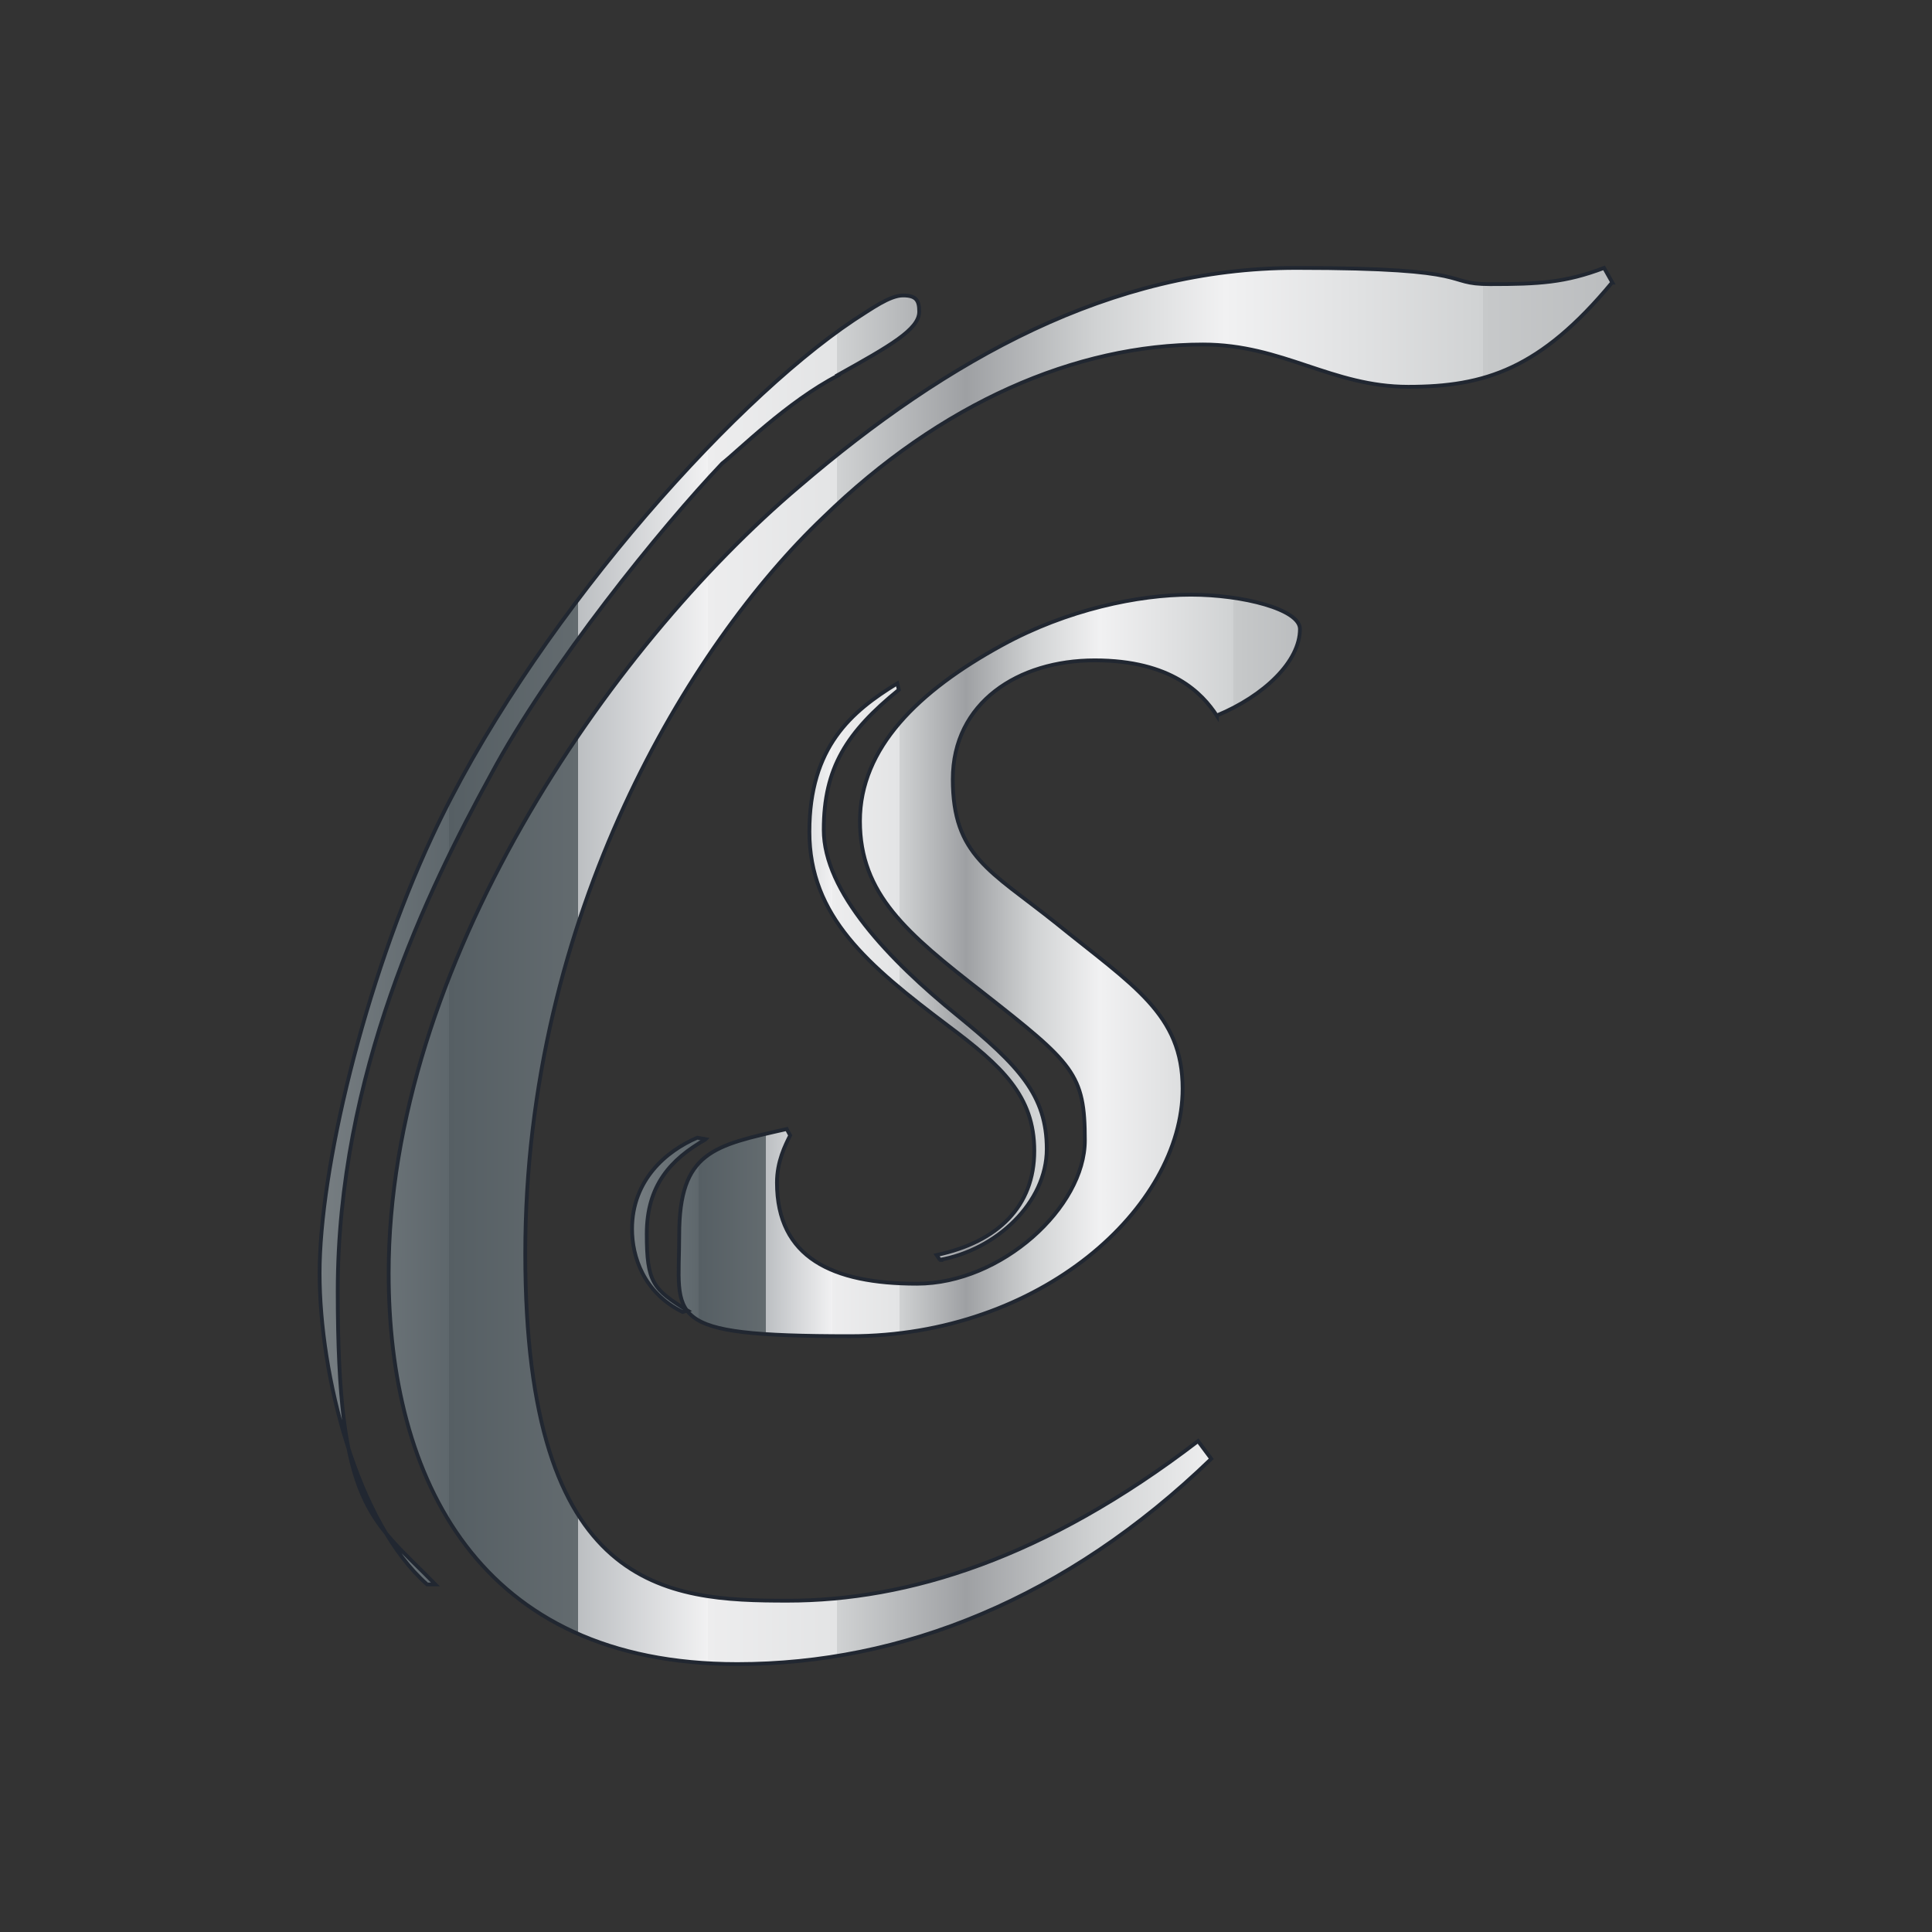
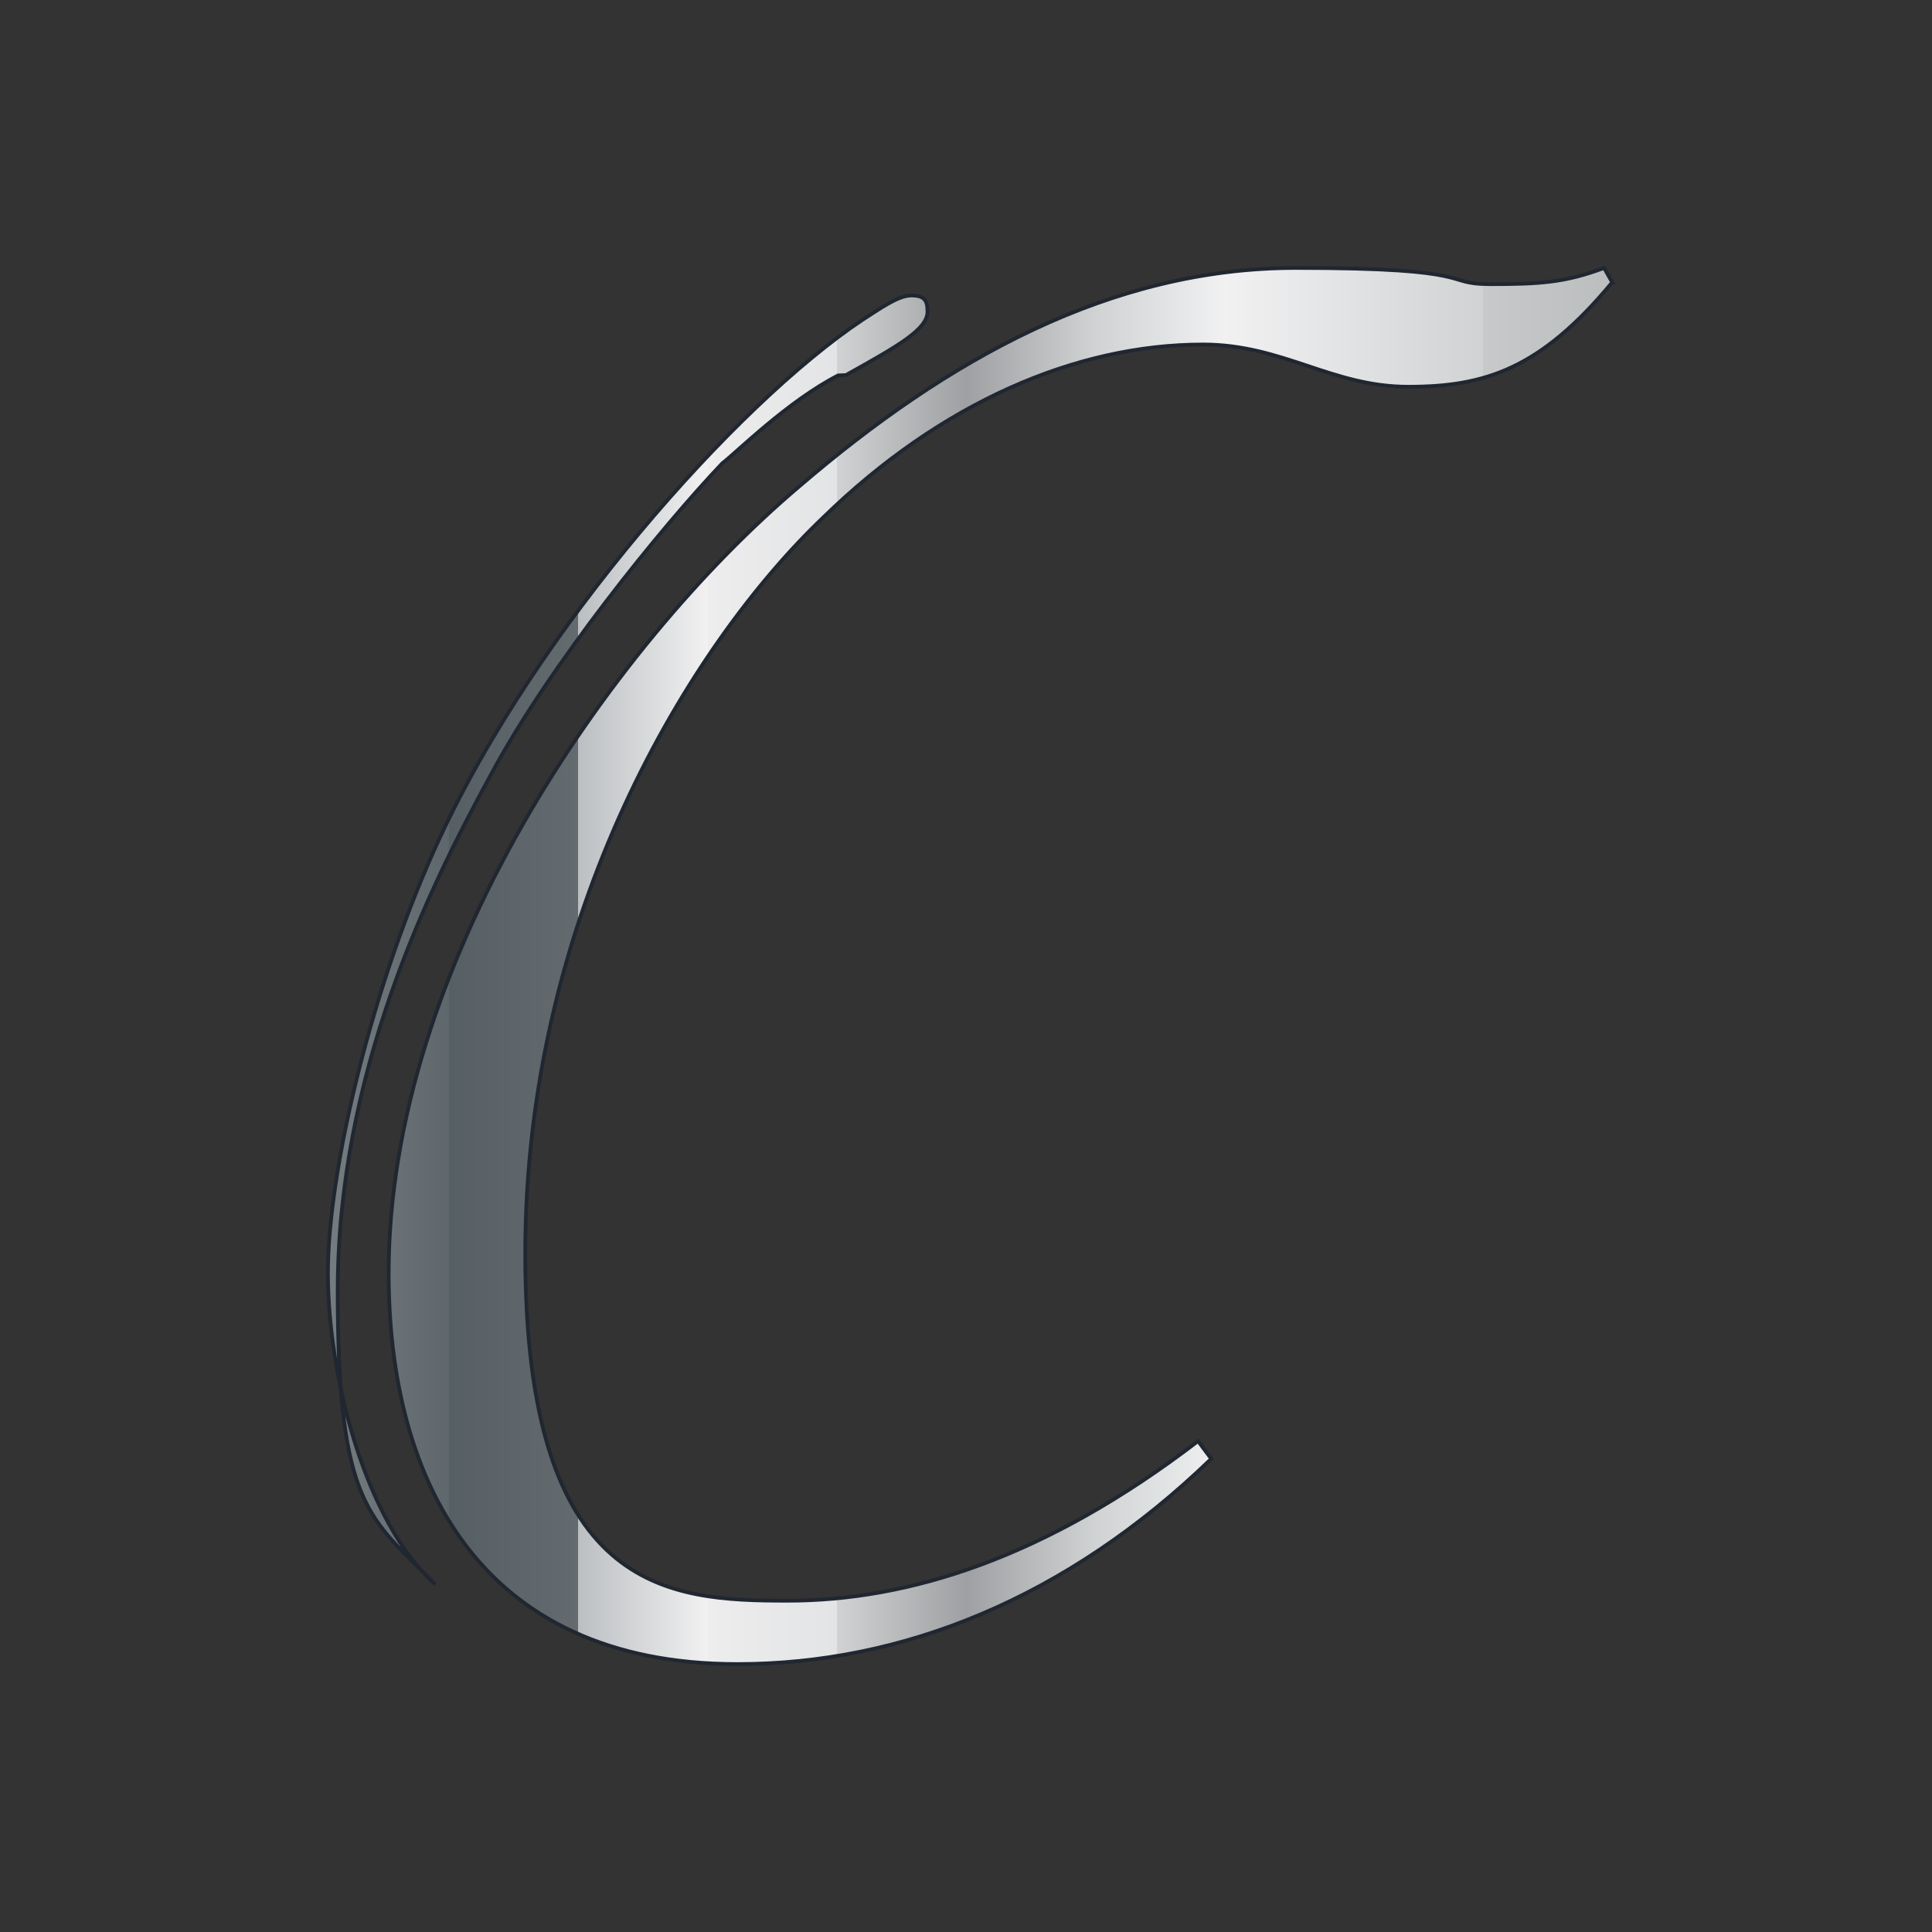
<svg xmlns="http://www.w3.org/2000/svg" xmlns:xlink="http://www.w3.org/1999/xlink" id="sChauffeurs" baseProfile="tiny" version="1.2" viewBox="0 0 512 512">
  <rect x="0" y="0" width="512" height="512" fill="#333333" stroke="none" />
  <defs>
    <linearGradient id="linear-gradient" x1="167.5" y1="256" x2="344.5" y2="256" gradientUnits="userSpaceOnUse">
      <stop offset="0" stop-color="#d0d2d3" />
      <stop offset="0" stop-color="#9ea3a6" />
      <stop offset="0" stop-color="#777e82" />
      <stop offset=".1" stop-color="#5e676c" />
      <stop offset=".1" stop-color="#565f64" />
      <stop offset=".2" stop-color="#636b6f" />
      <stop offset=".2" stop-color="#858b8f" />
      <stop offset=".2" stop-color="#bcbfc2" />
      <stop offset=".3" stop-color="#f1f1f2" />
      <stop offset=".3" stop-color="#ededee" />
      <stop offset=".4" stop-color="#e3e4e5" />
      <stop offset=".4" stop-color="#d1d3d4" />
      <stop offset=".4" stop-color="#d0d2d3" />
      <stop offset=".5" stop-color="#9ea0a3" />
      <stop offset=".6" stop-color="#d0d2d3" />
      <stop offset=".7" stop-color="#f1f1f2" />
      <stop offset=".8" stop-color="#e1e2e3" />
      <stop offset=".9" stop-color="#d0d2d3" />
      <stop offset=".9" stop-color="#c7c9ca" />
      <stop offset="1" stop-color="#bbbdbf" />
    </linearGradient>
    <linearGradient id="linear-gradient-2" x1="84.8" y1="256" x2="427.2" y2="256" xlink:href="#linear-gradient" />
  </defs>
-   <path d="M186.9,302c-9.1,5.2-15.5,12.1-15.5,25s1.7,14.7,10.8,20.3l-1.3.4c-10.4-5.2-13.4-14.7-13.4-22,0-13,9.1-20.7,17.3-24.2l2.2.4ZM322.5,189.7c-3.9-6-12.1-14.7-32.4-14.7s-37.6,11.2-37.6,31.5,9.9,24.2,27.2,38c20.7,16.8,33.7,24.2,33.7,44,0,31.5-37.6,65.6-88.1,65.6s-45.3-4.7-45.3-26.8,9.1-23.7,28.5-28.1l.9,1.7c-1.3,2.6-3.5,6.9-3.5,12.5,0,19.9,14.7,26.8,37.1,26.8s44.5-20.3,44.5-38-3-20.3-27.2-39.3c-19.9-15.5-32.4-25.9-32.4-45.3s15.5-34.5,37.6-46.6c17.3-9.5,36.3-13.4,50.1-13.4s28.9,3.9,28.9,9.1c0,8.6-9.5,17.7-22,22.9ZM249.1,333.9l-.9-1.3c16.4-3.5,25.9-13,25.9-27.6s-8.6-22.5-22.9-33.2c-21.2-16-36.7-28.9-36.7-51.4s11.2-31.9,23.3-39.3l.4,1.7c-13.8,11.2-19.9,20.7-19.9,37.1s17.3,34.5,35.4,49.2c16.4,13.4,23.7,21.2,23.7,35.4s-13.4,26.8-28.5,29.4Z" fill="url(#linear-gradient)" stroke="#212731" stroke-miterlimit="10" />
-   <path d="M222.1,99.5c-13.4,6.9-26.8,20.3-30.7,23.3-16,16.8-45.8,53.5-61.3,82.5-16.8,30.7-40.6,79.4-40.6,136.9s8.6,60,25.9,77.7h-2.2c-18.6-16.4-28.5-55.3-28.5-82.5s11.7-76.8,29.8-115.7c25.5-54.8,78.1-114.4,111.8-136.9,4.7-3,9.5-6.5,13-6.5s4.3,1.3,4.3,4.3c0,4.7-7.8,9.1-21.6,16.8ZM427.2,74.9c-19,22.9-33.7,27.6-54,27.6s-33.2-11.2-54.4-11.2c-33.7,0-69.5,15.5-100.6,45.8-35.4,33.7-79,105.3-79,195.1s37.6,92,69.5,92,68.2-11.2,108.8-42.3l3.5,4.7c-38.4,37.1-82,54.4-125.6,54.4-68.6,0-92.4-49.2-92.4-103.6,0-81.2,57.9-165.4,108.8-208.5,39.3-33.7,82.5-57.9,131.7-57.9s38.4,4.3,51.4,4.3,19.9-.4,30.2-4.3l2.2,3.9Z" fill="url(#linear-gradient-2)" stroke="#212731" stroke-miterlimit="10" />
+   <path d="M222.1,99.5c-13.4,6.9-26.8,20.3-30.7,23.3-16,16.8-45.8,53.5-61.3,82.5-16.8,30.7-40.6,79.4-40.6,136.9s8.6,60,25.9,77.7c-18.6-16.4-28.5-55.3-28.5-82.5s11.7-76.8,29.8-115.7c25.5-54.8,78.1-114.4,111.8-136.9,4.7-3,9.5-6.5,13-6.5s4.3,1.3,4.3,4.3c0,4.7-7.8,9.1-21.6,16.8ZM427.2,74.9c-19,22.9-33.7,27.6-54,27.6s-33.2-11.2-54.4-11.2c-33.7,0-69.5,15.5-100.6,45.8-35.4,33.7-79,105.3-79,195.1s37.6,92,69.5,92,68.2-11.2,108.8-42.3l3.5,4.7c-38.4,37.1-82,54.4-125.6,54.4-68.6,0-92.4-49.2-92.4-103.6,0-81.2,57.9-165.4,108.8-208.5,39.3-33.7,82.5-57.9,131.7-57.9s38.4,4.3,51.4,4.3,19.9-.4,30.2-4.3l2.2,3.9Z" fill="url(#linear-gradient-2)" stroke="#212731" stroke-miterlimit="10" />
</svg>